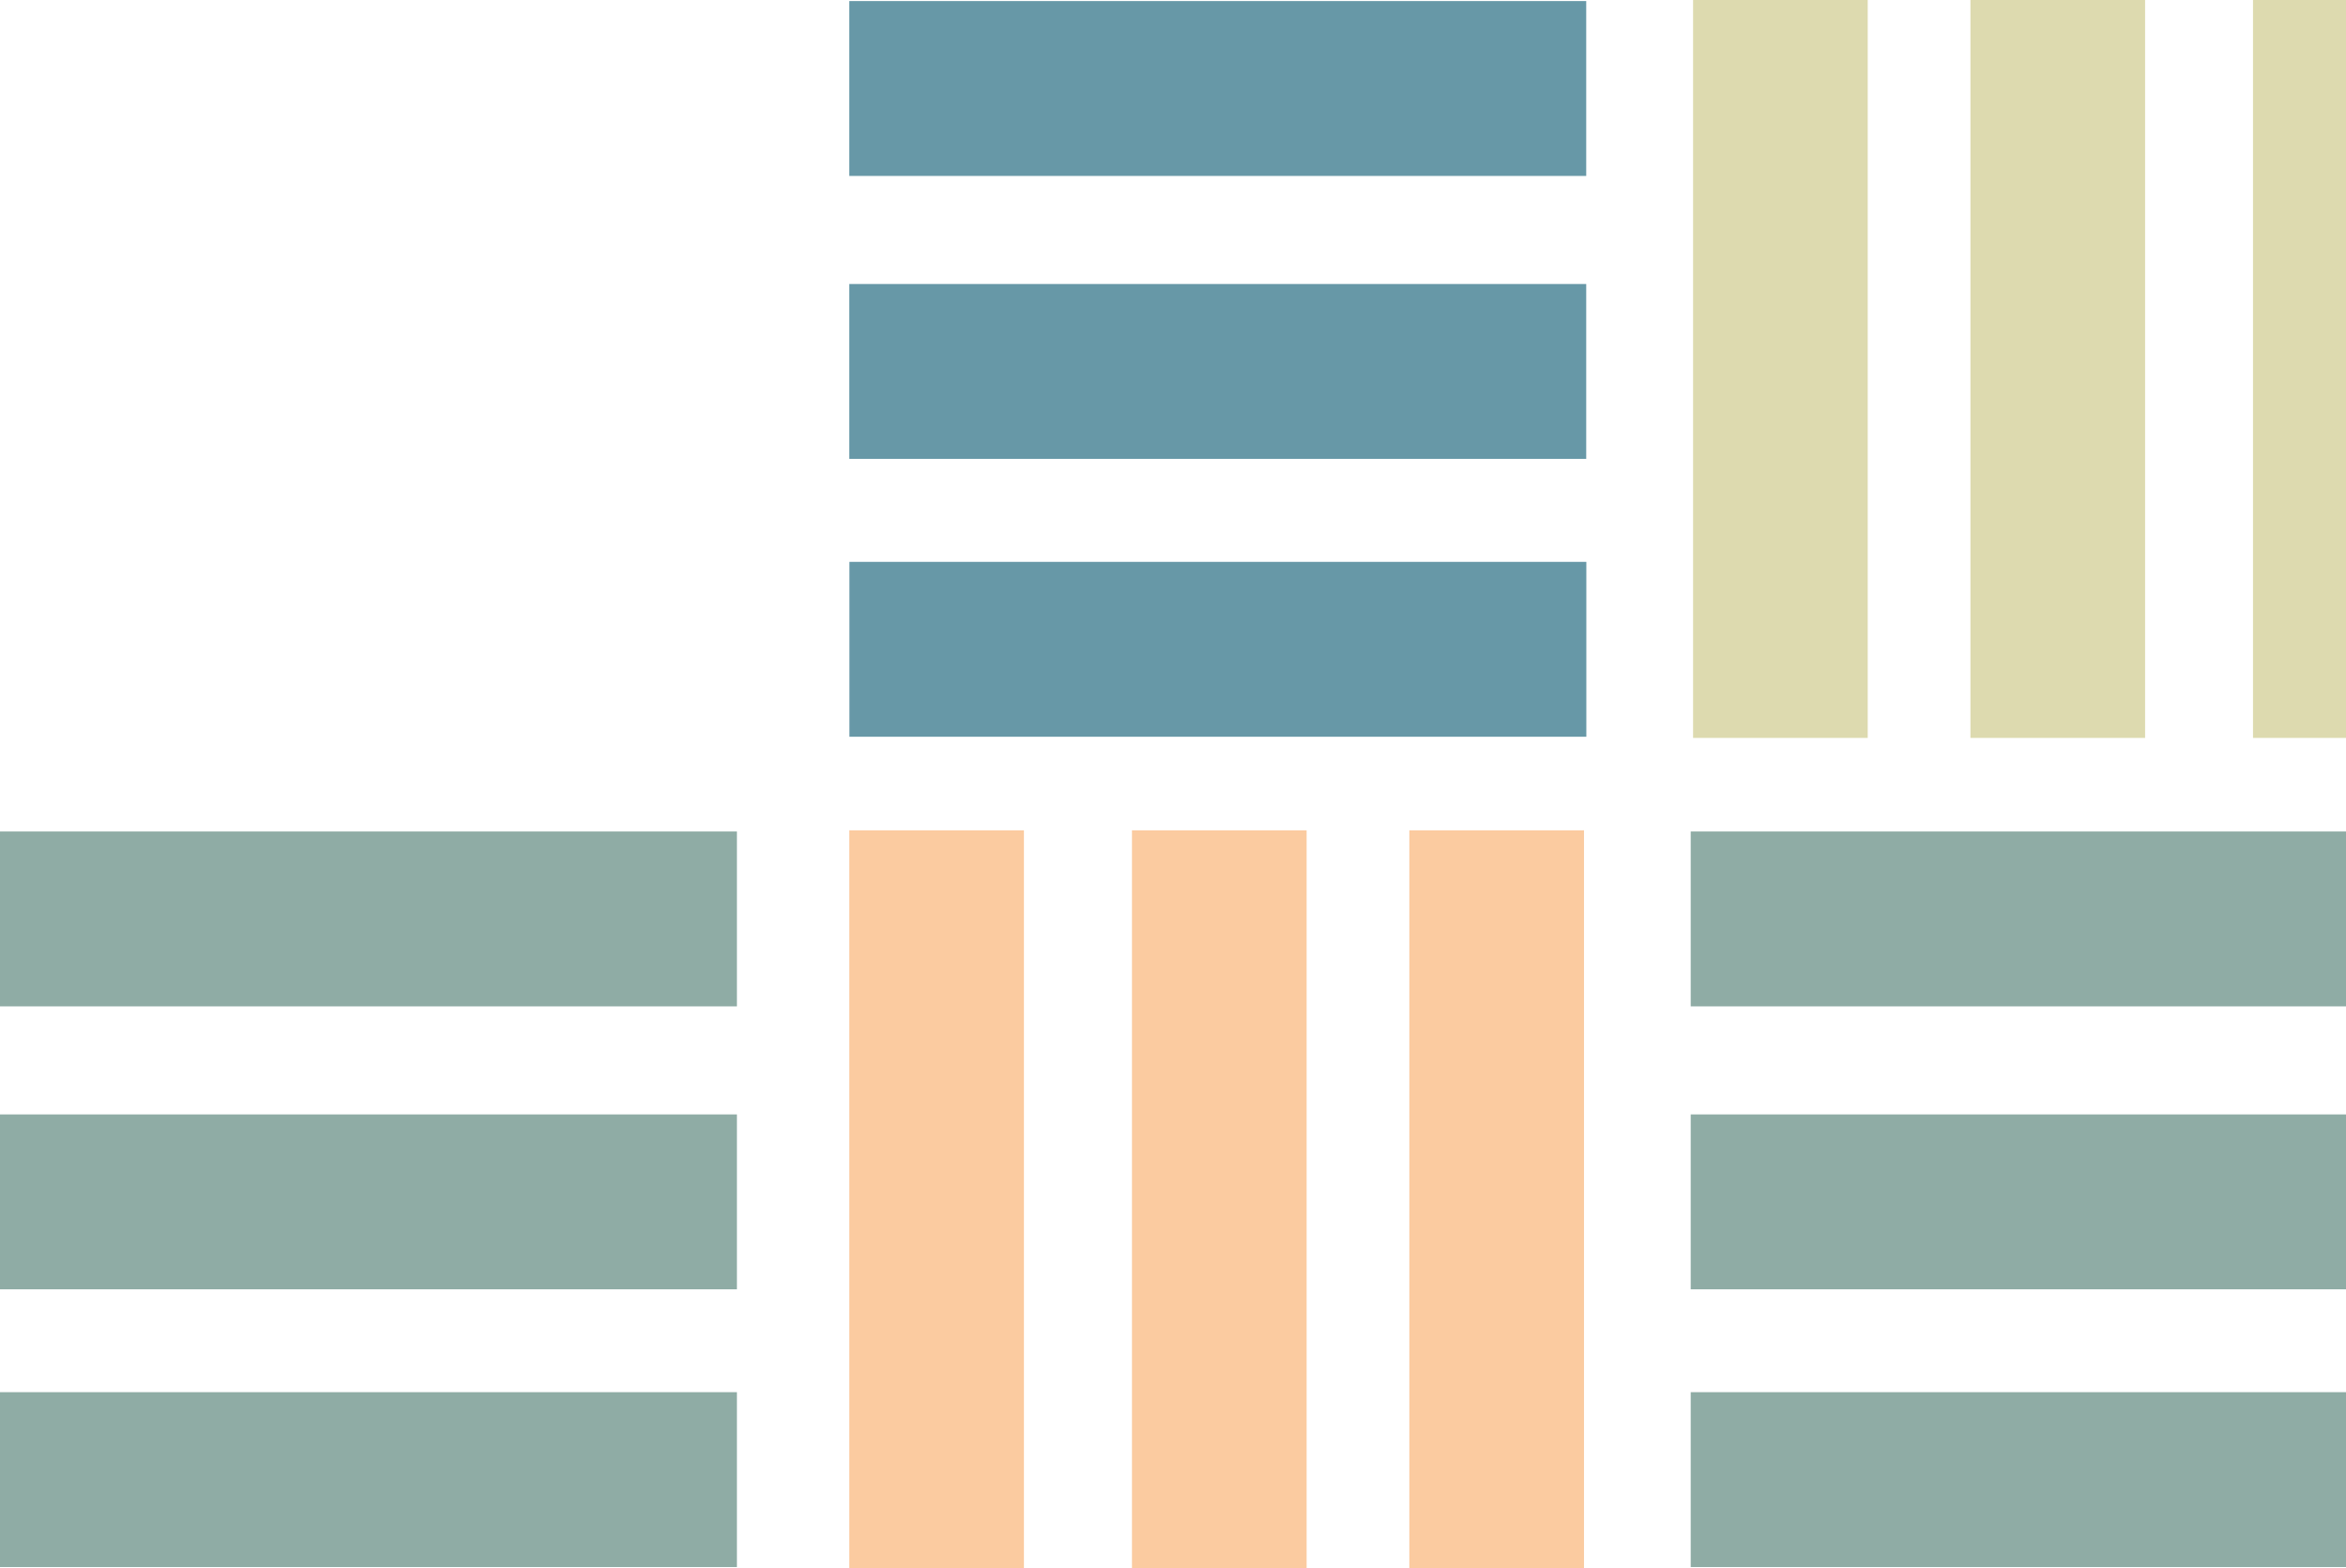
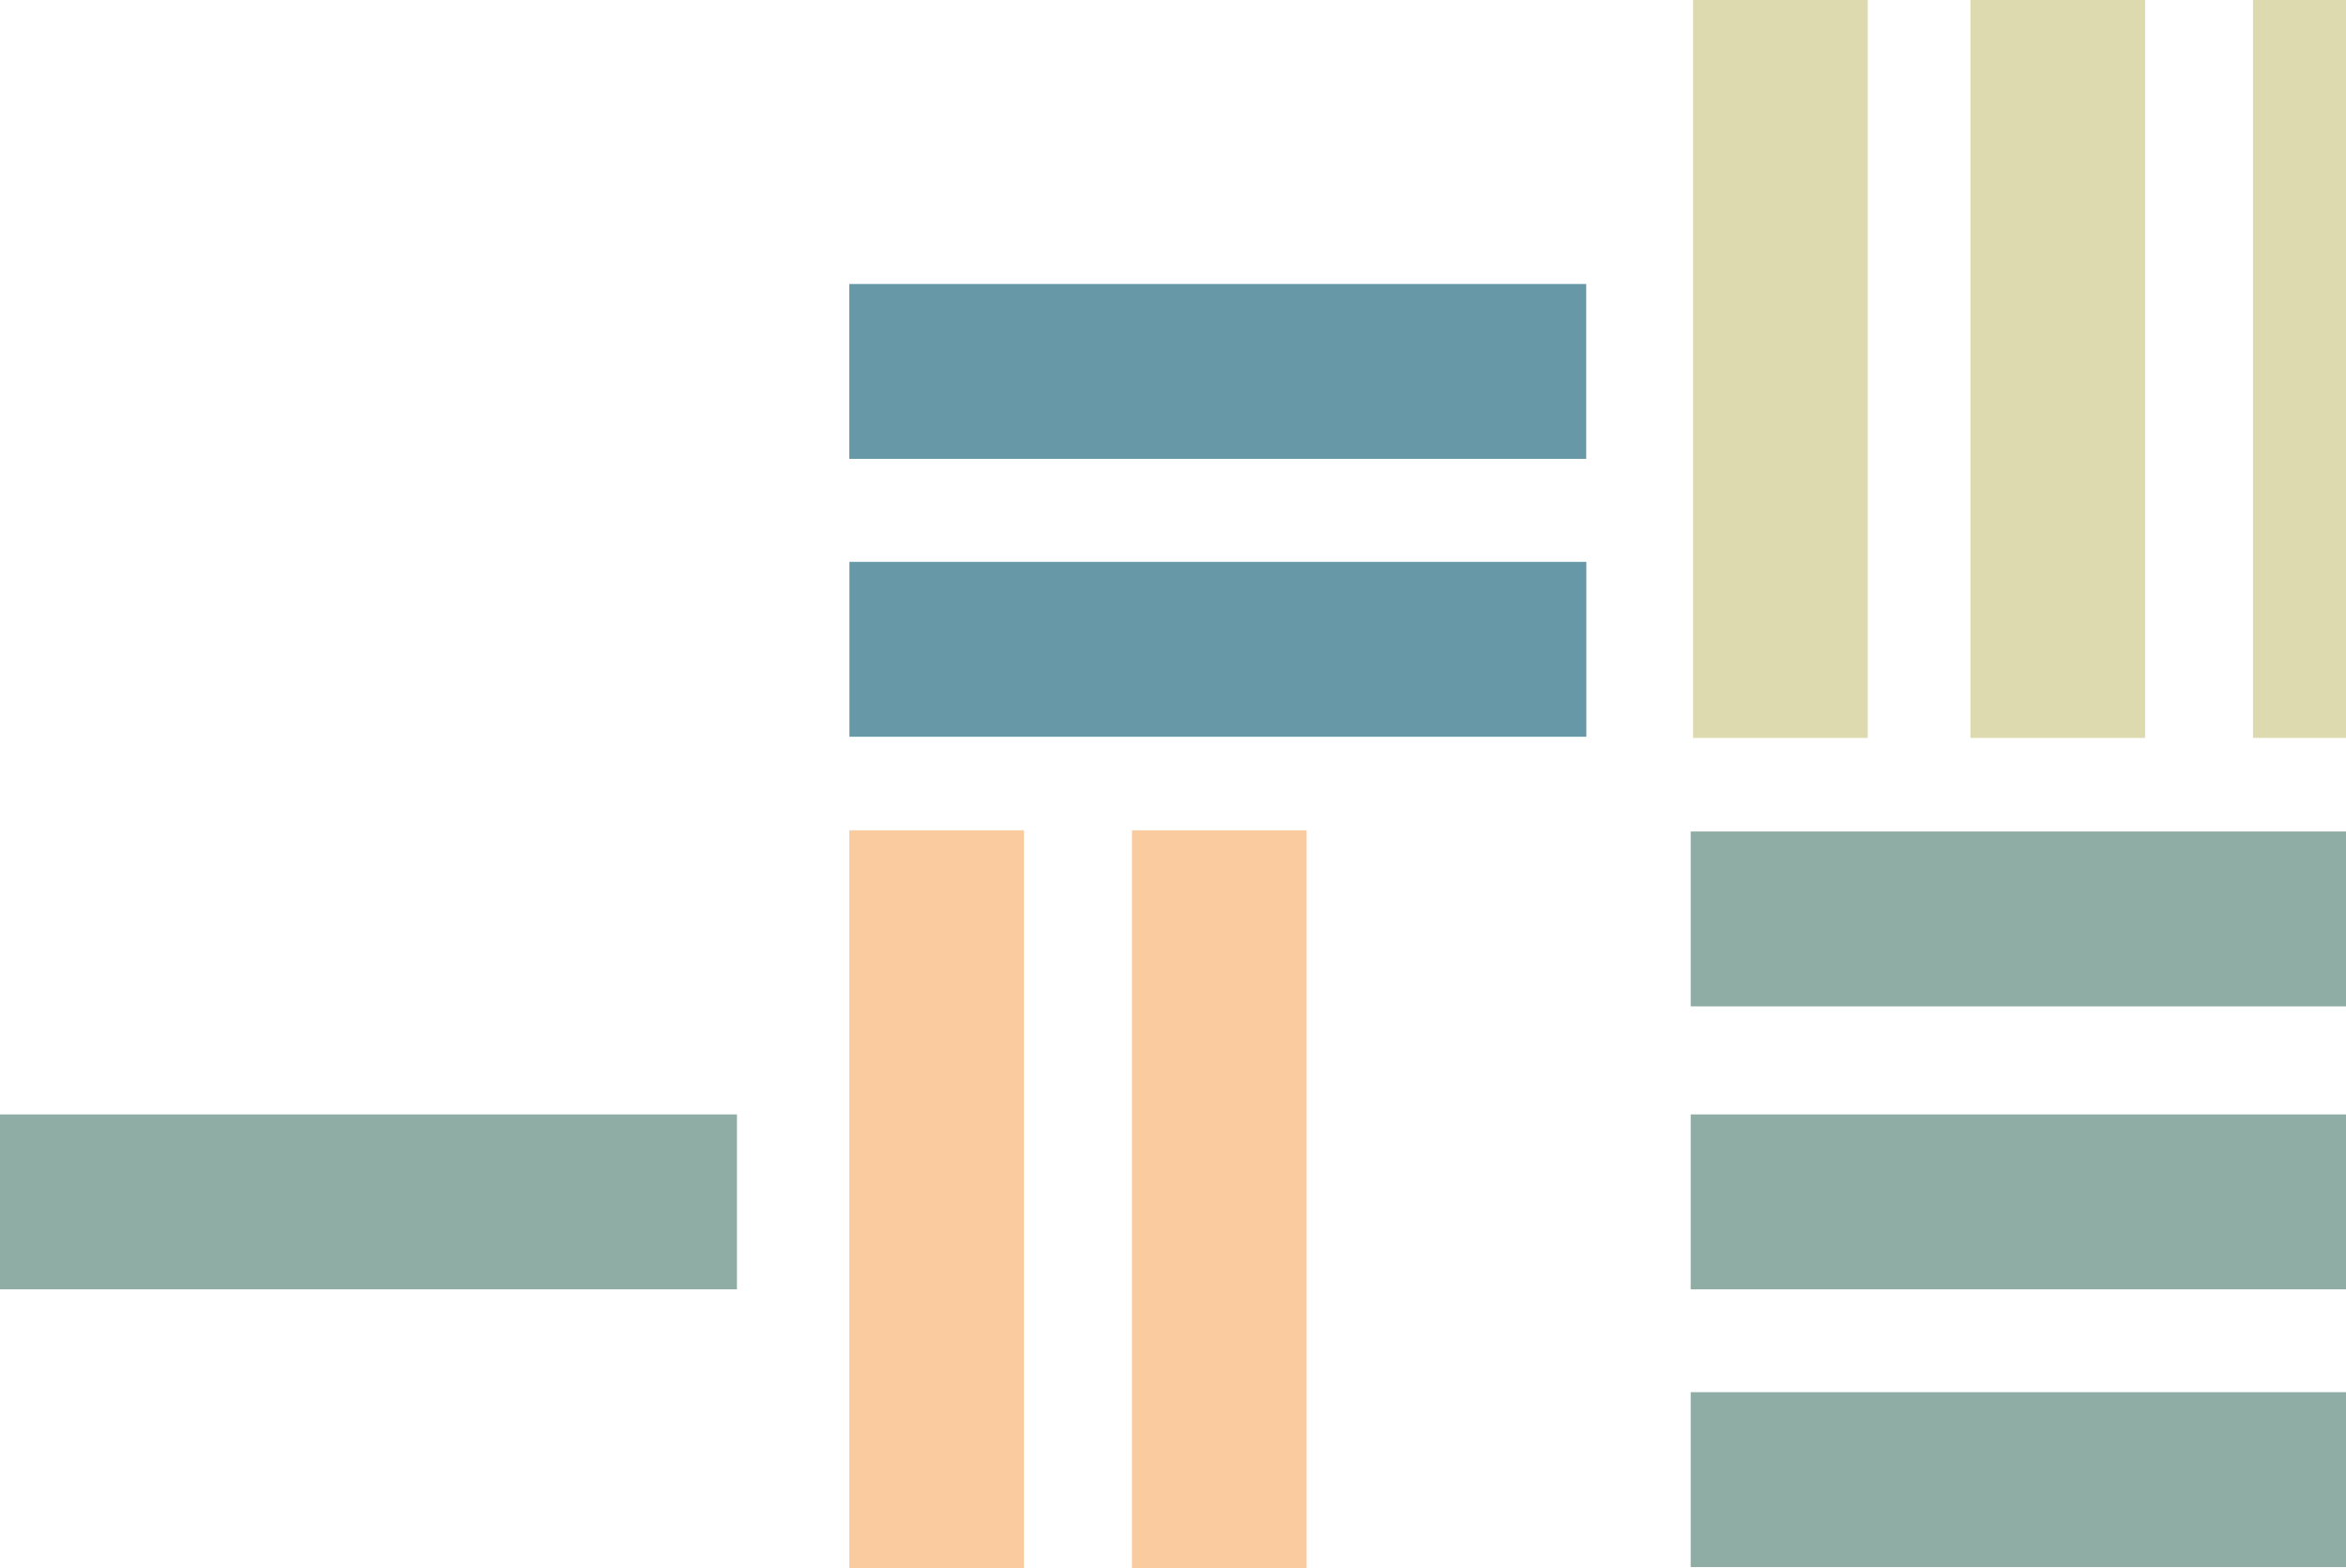
<svg xmlns="http://www.w3.org/2000/svg" width="546" height="365" viewBox="0 0 546 365" fill="none">
  <g opacity="0.6" clip-path="url(#clip0_113_2099)">
    <path d="M524.355 171.749H565V0H524.355V171.749Z" fill="#C6C279" />
    <path d="M458.595 171.749H499.24V0H458.595V171.749Z" fill="#C6C279" />
    <path d="M394.04 171.749H434.685V0H394.04V171.749Z" fill="#C6C279" />
-     <path d="M369.171 40.949V0.247L197.664 0.247V40.949L369.171 40.949Z" fill="#02546D" />
    <path d="M369.171 106.801V66.099L197.664 66.099V106.801L369.171 106.801Z" fill="#02546D" />
    <path d="M369.199 171.474V130.772L197.691 130.772V171.474H369.199Z" fill="#02546D" />
    <path d="M238.308 193.251H197.664V365H238.308V193.251Z" fill="#F8A861" />
    <path d="M304.096 193.251H263.451V365H304.096V193.251Z" fill="#F8A861" />
-     <path d="M368.651 193.251H328.006V365H368.651V193.251Z" fill="#F8A861" />
    <path d="M565 234.228V193.526L393.492 193.526V234.228H565Z" fill="#447469" />
    <path d="M565 300.08V259.378H393.492V300.08H565Z" fill="#447469" />
    <path d="M565 364.726V324.024H393.492V364.726H565Z" fill="#447469" />
-     <path d="M171.508 234.228V193.526L0 193.526V234.228H171.508Z" fill="#447469" />
    <path d="M171.508 300.08V259.378H0V300.08H171.508Z" fill="#447469" />
-     <path d="M171.508 364.726V324.024H0V364.726H171.508Z" fill="#447469" />
  </g>
  <defs>
    <clipPath id="clip0_113_2099">
      <rect width="565" height="365" fill="white" />
    </clipPath>
  </defs>
</svg>